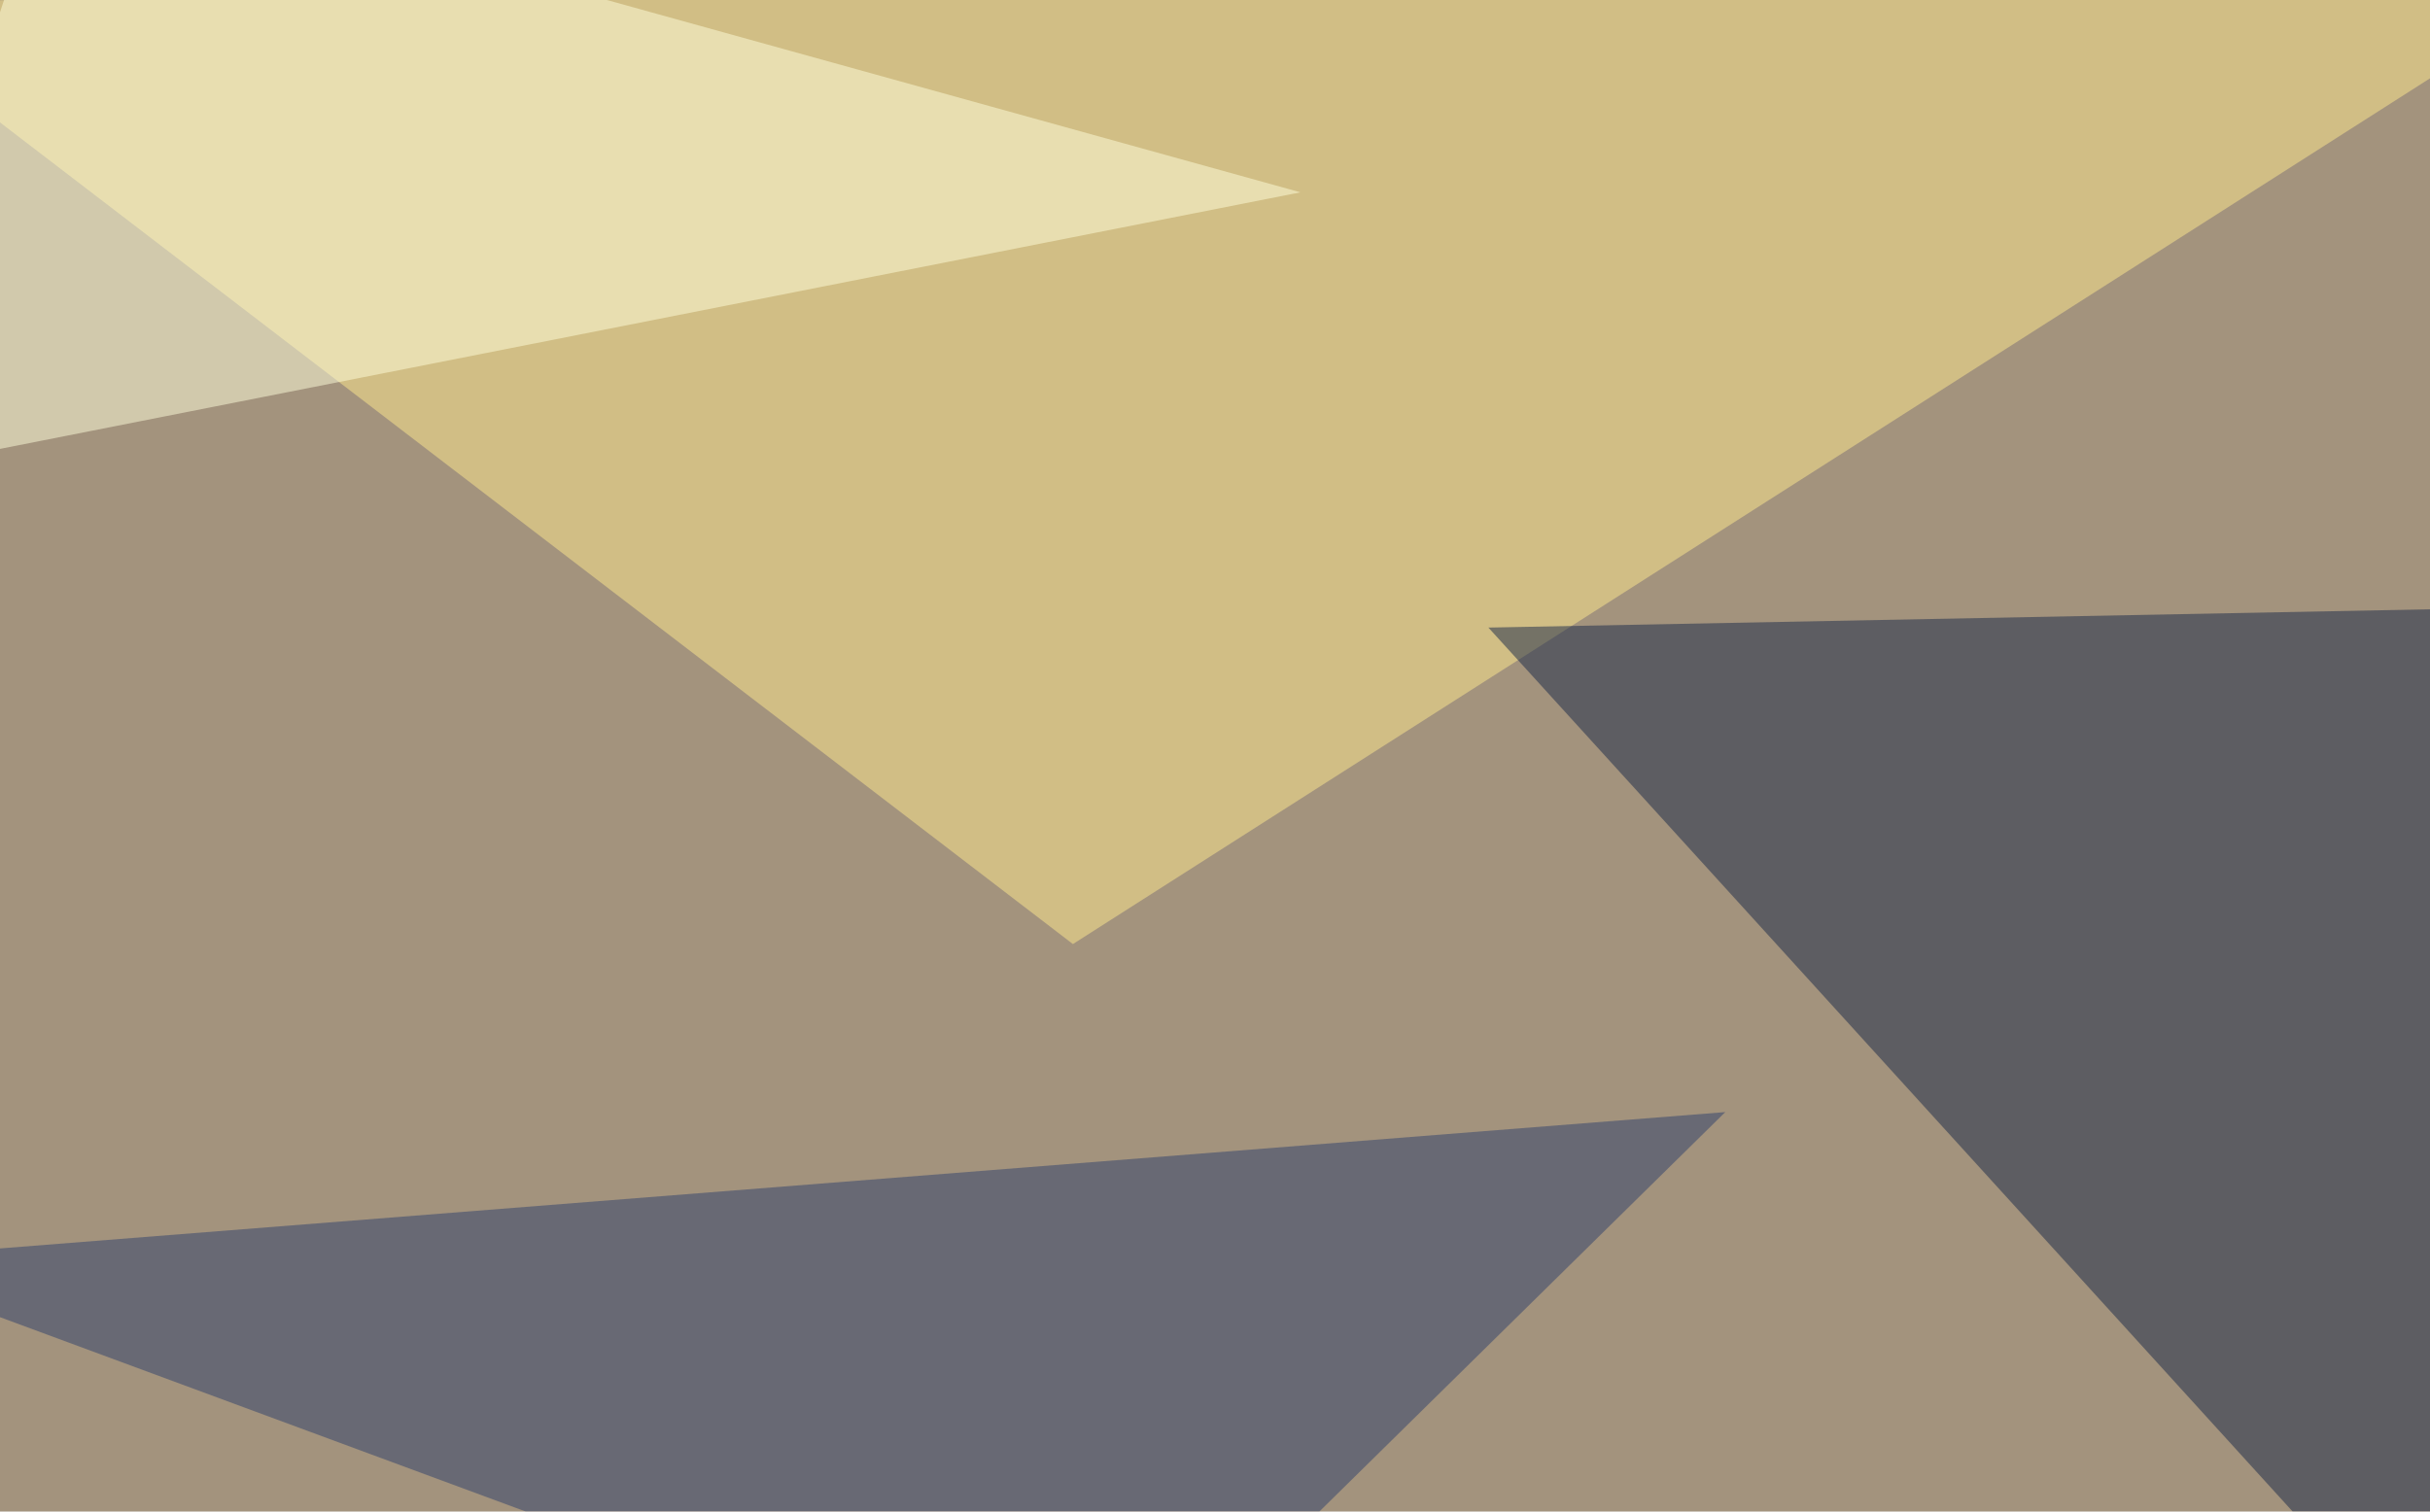
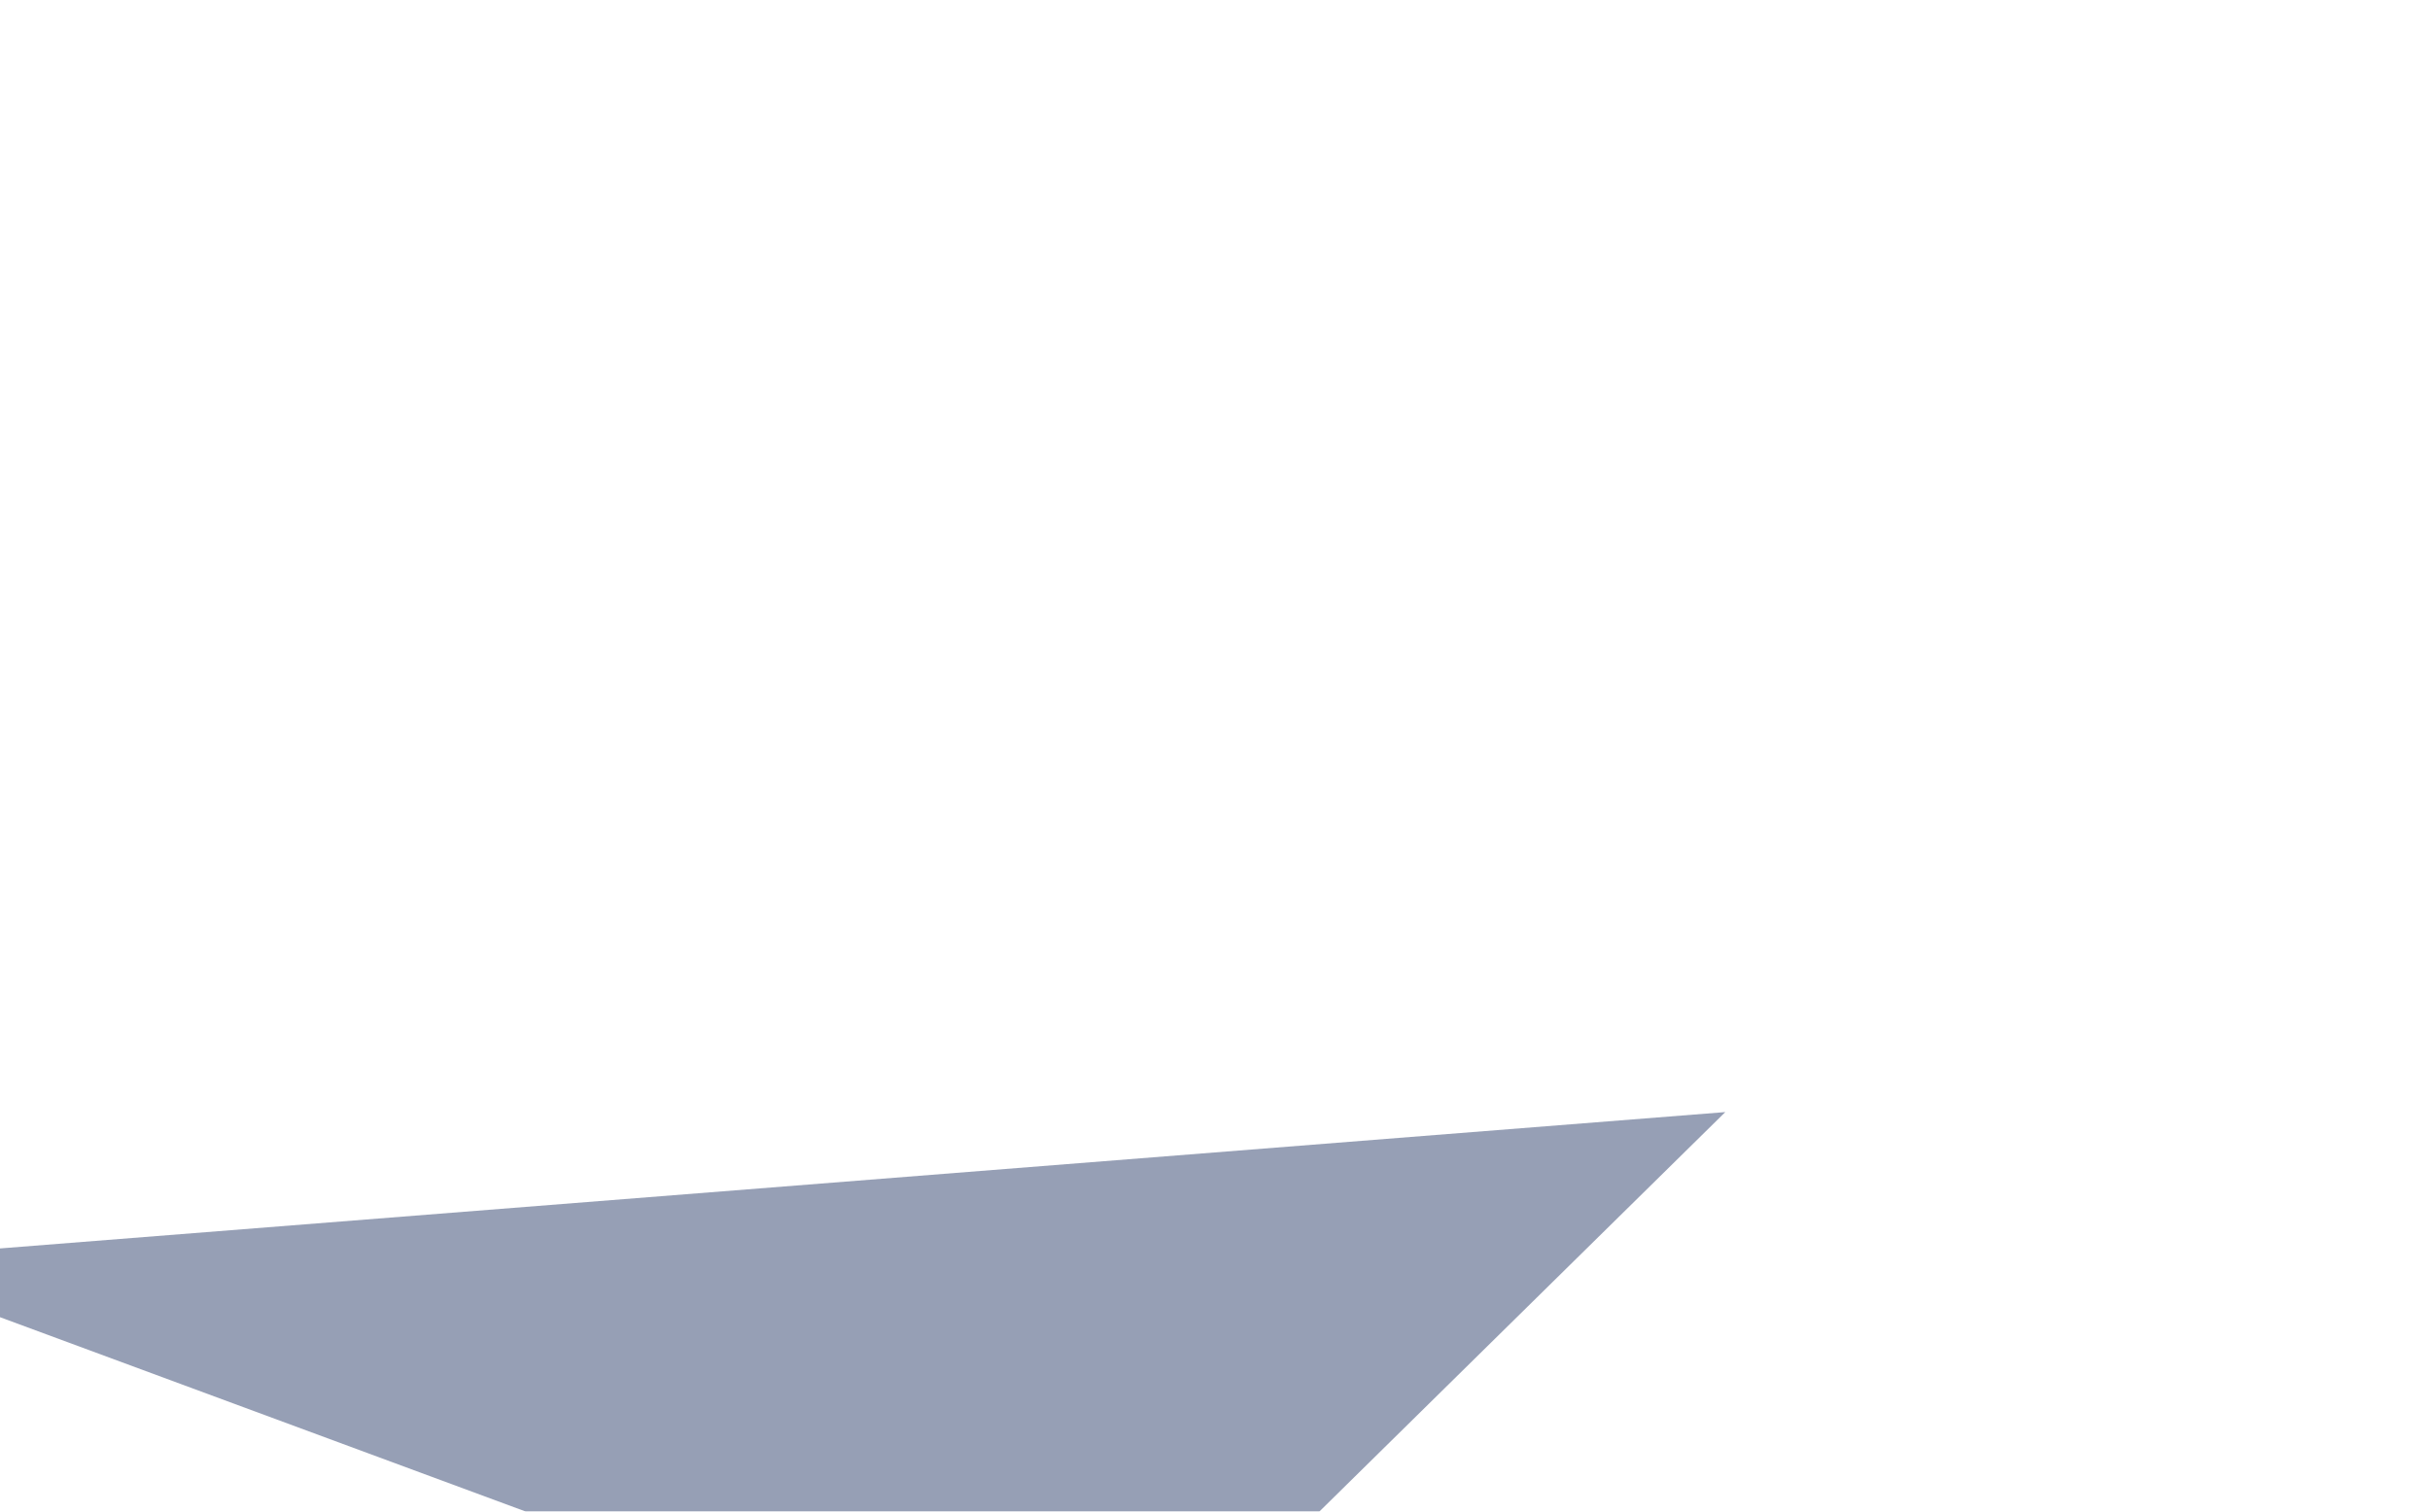
<svg xmlns="http://www.w3.org/2000/svg" width="720" height="448">
  <filter id="a">
    <feGaussianBlur stdDeviation="55" />
  </filter>
-   <rect width="100%" height="100%" fill="#a3937d" />
  <g filter="url(#a)">
    <g fill-opacity=".5">
-       <path fill="#ffea8f" d="M795.4-24.9L-45.4 1.5l363.3 278.3z" />
-       <path fill="#182849" d="M441 186l298.7-5.8-2.9 331z" />
      <path fill="#2f406c" d="M326.7 511.2l184.5-181.6-556.6 44z" />
-       <path fill="#ffd" d="M16.1-45.4L-45.4 142l430.7-85z" />
    </g>
  </g>
</svg>